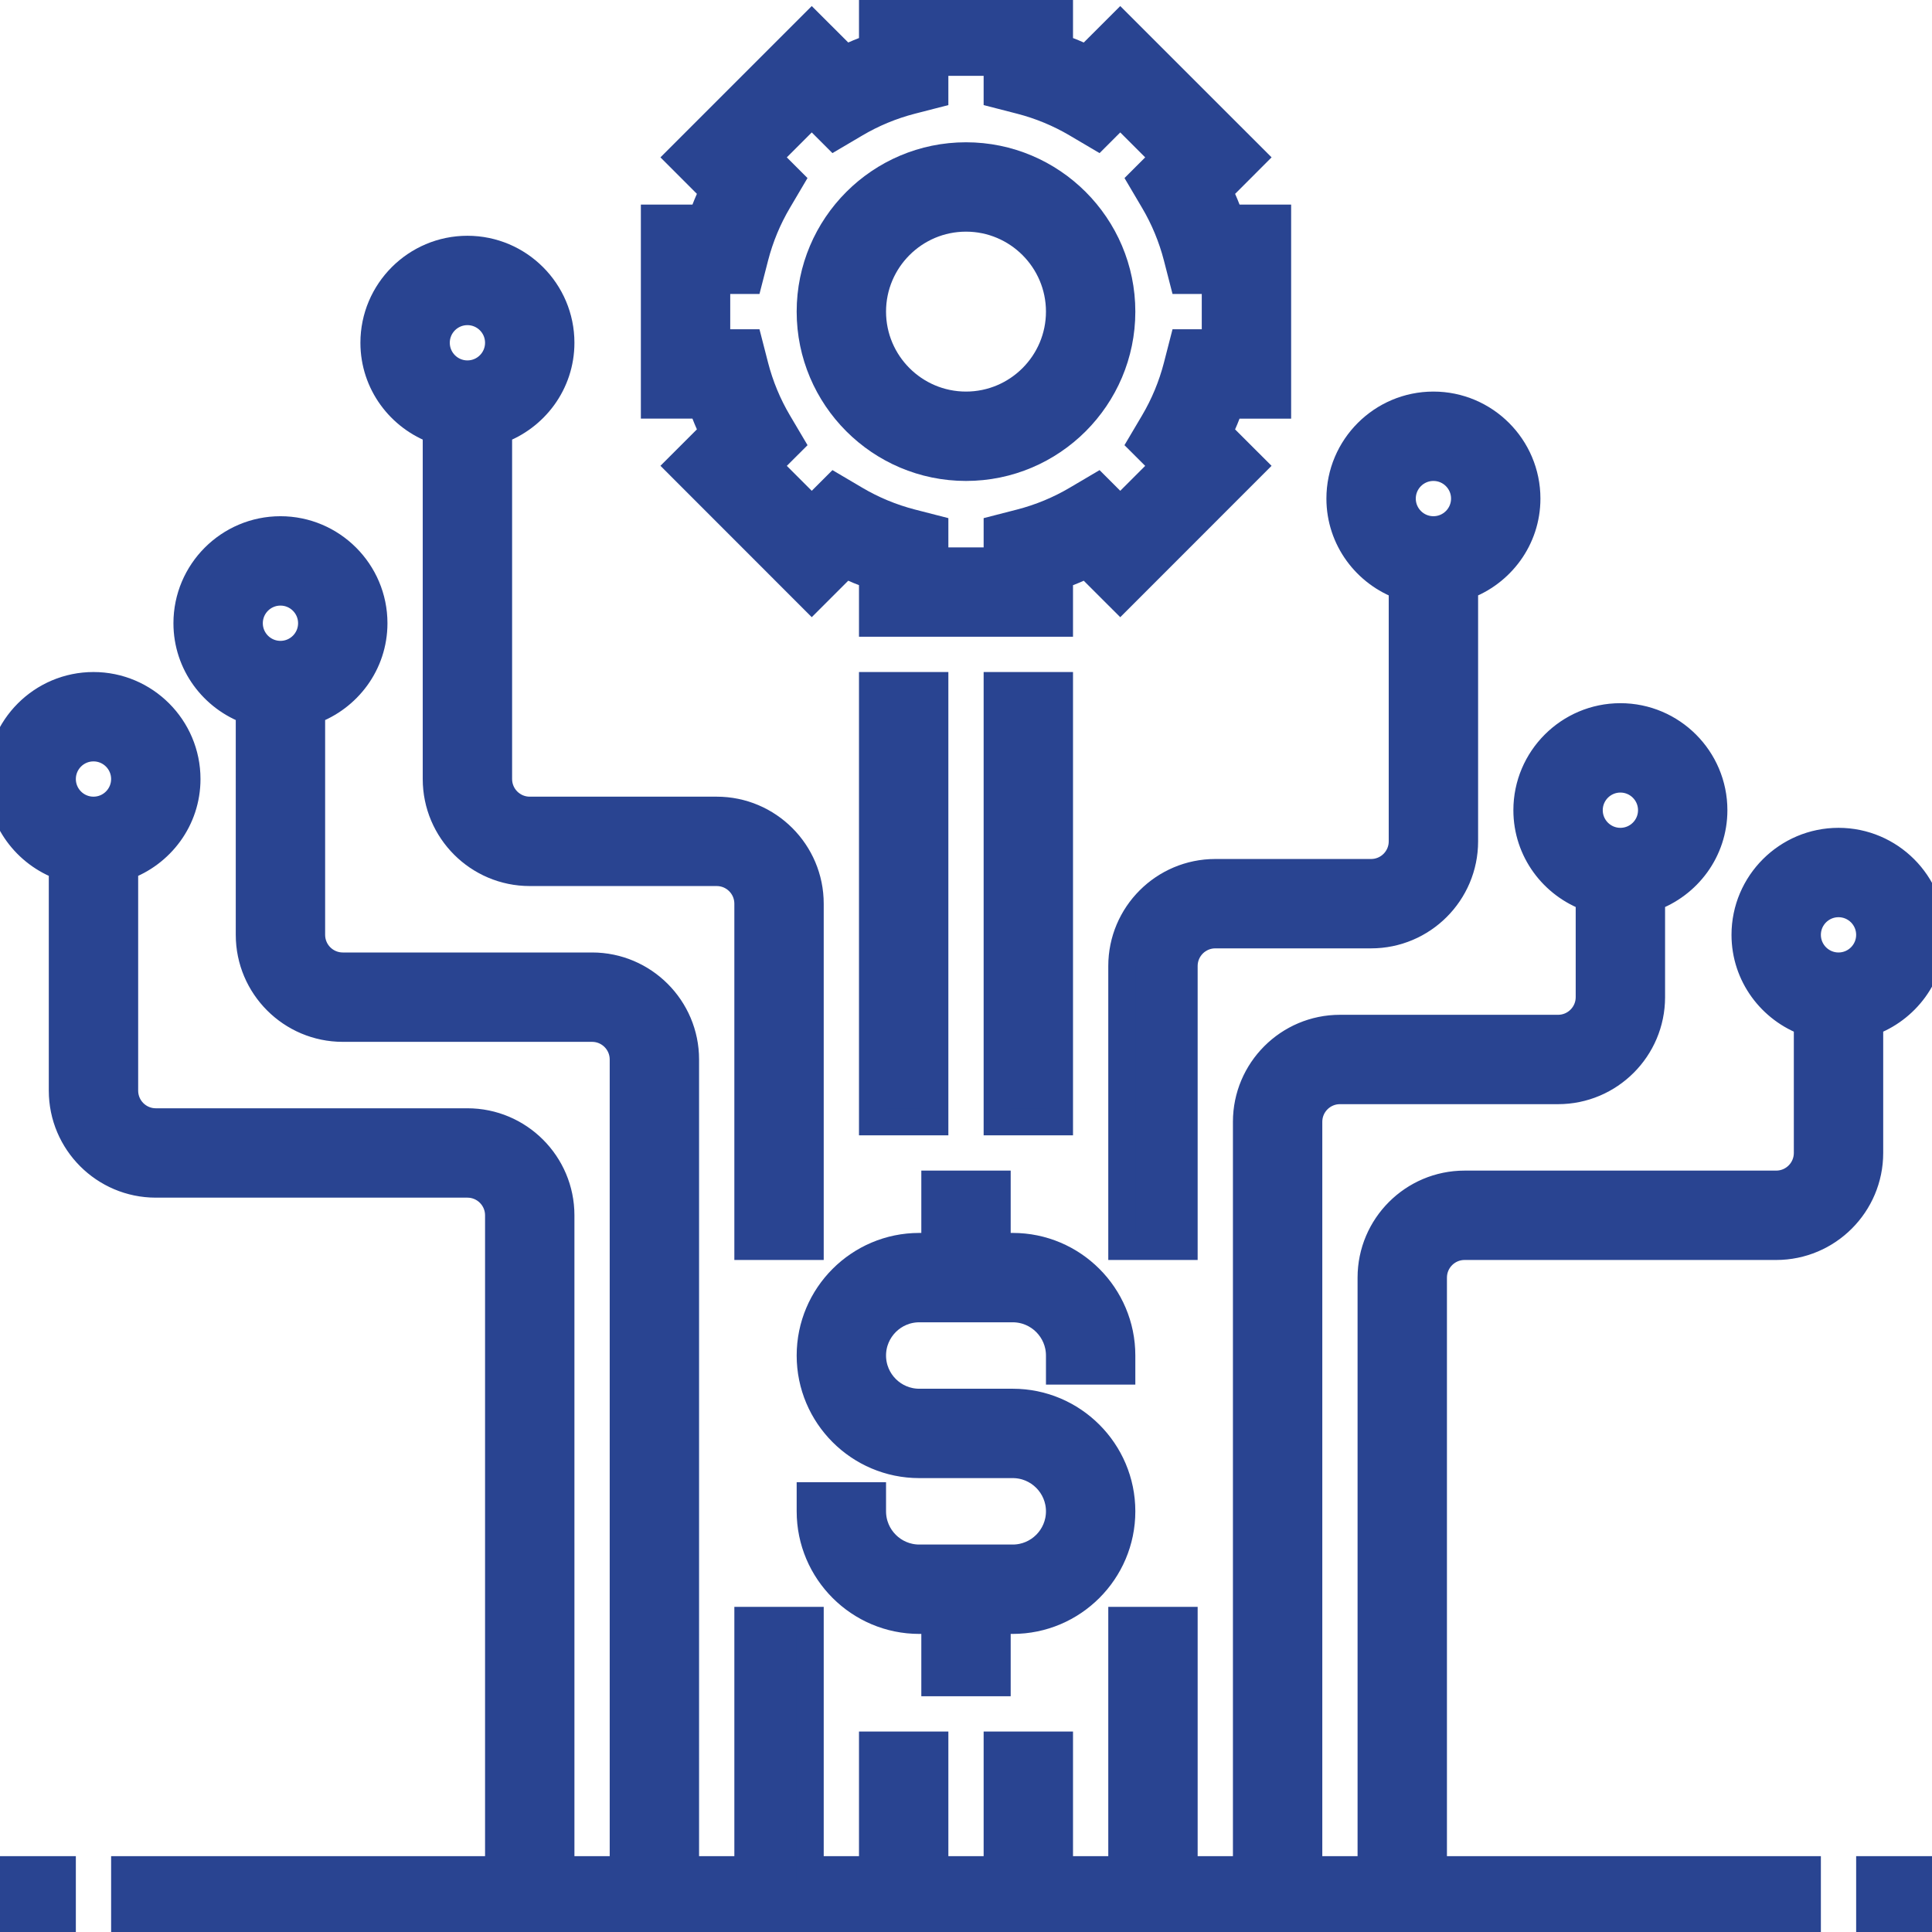
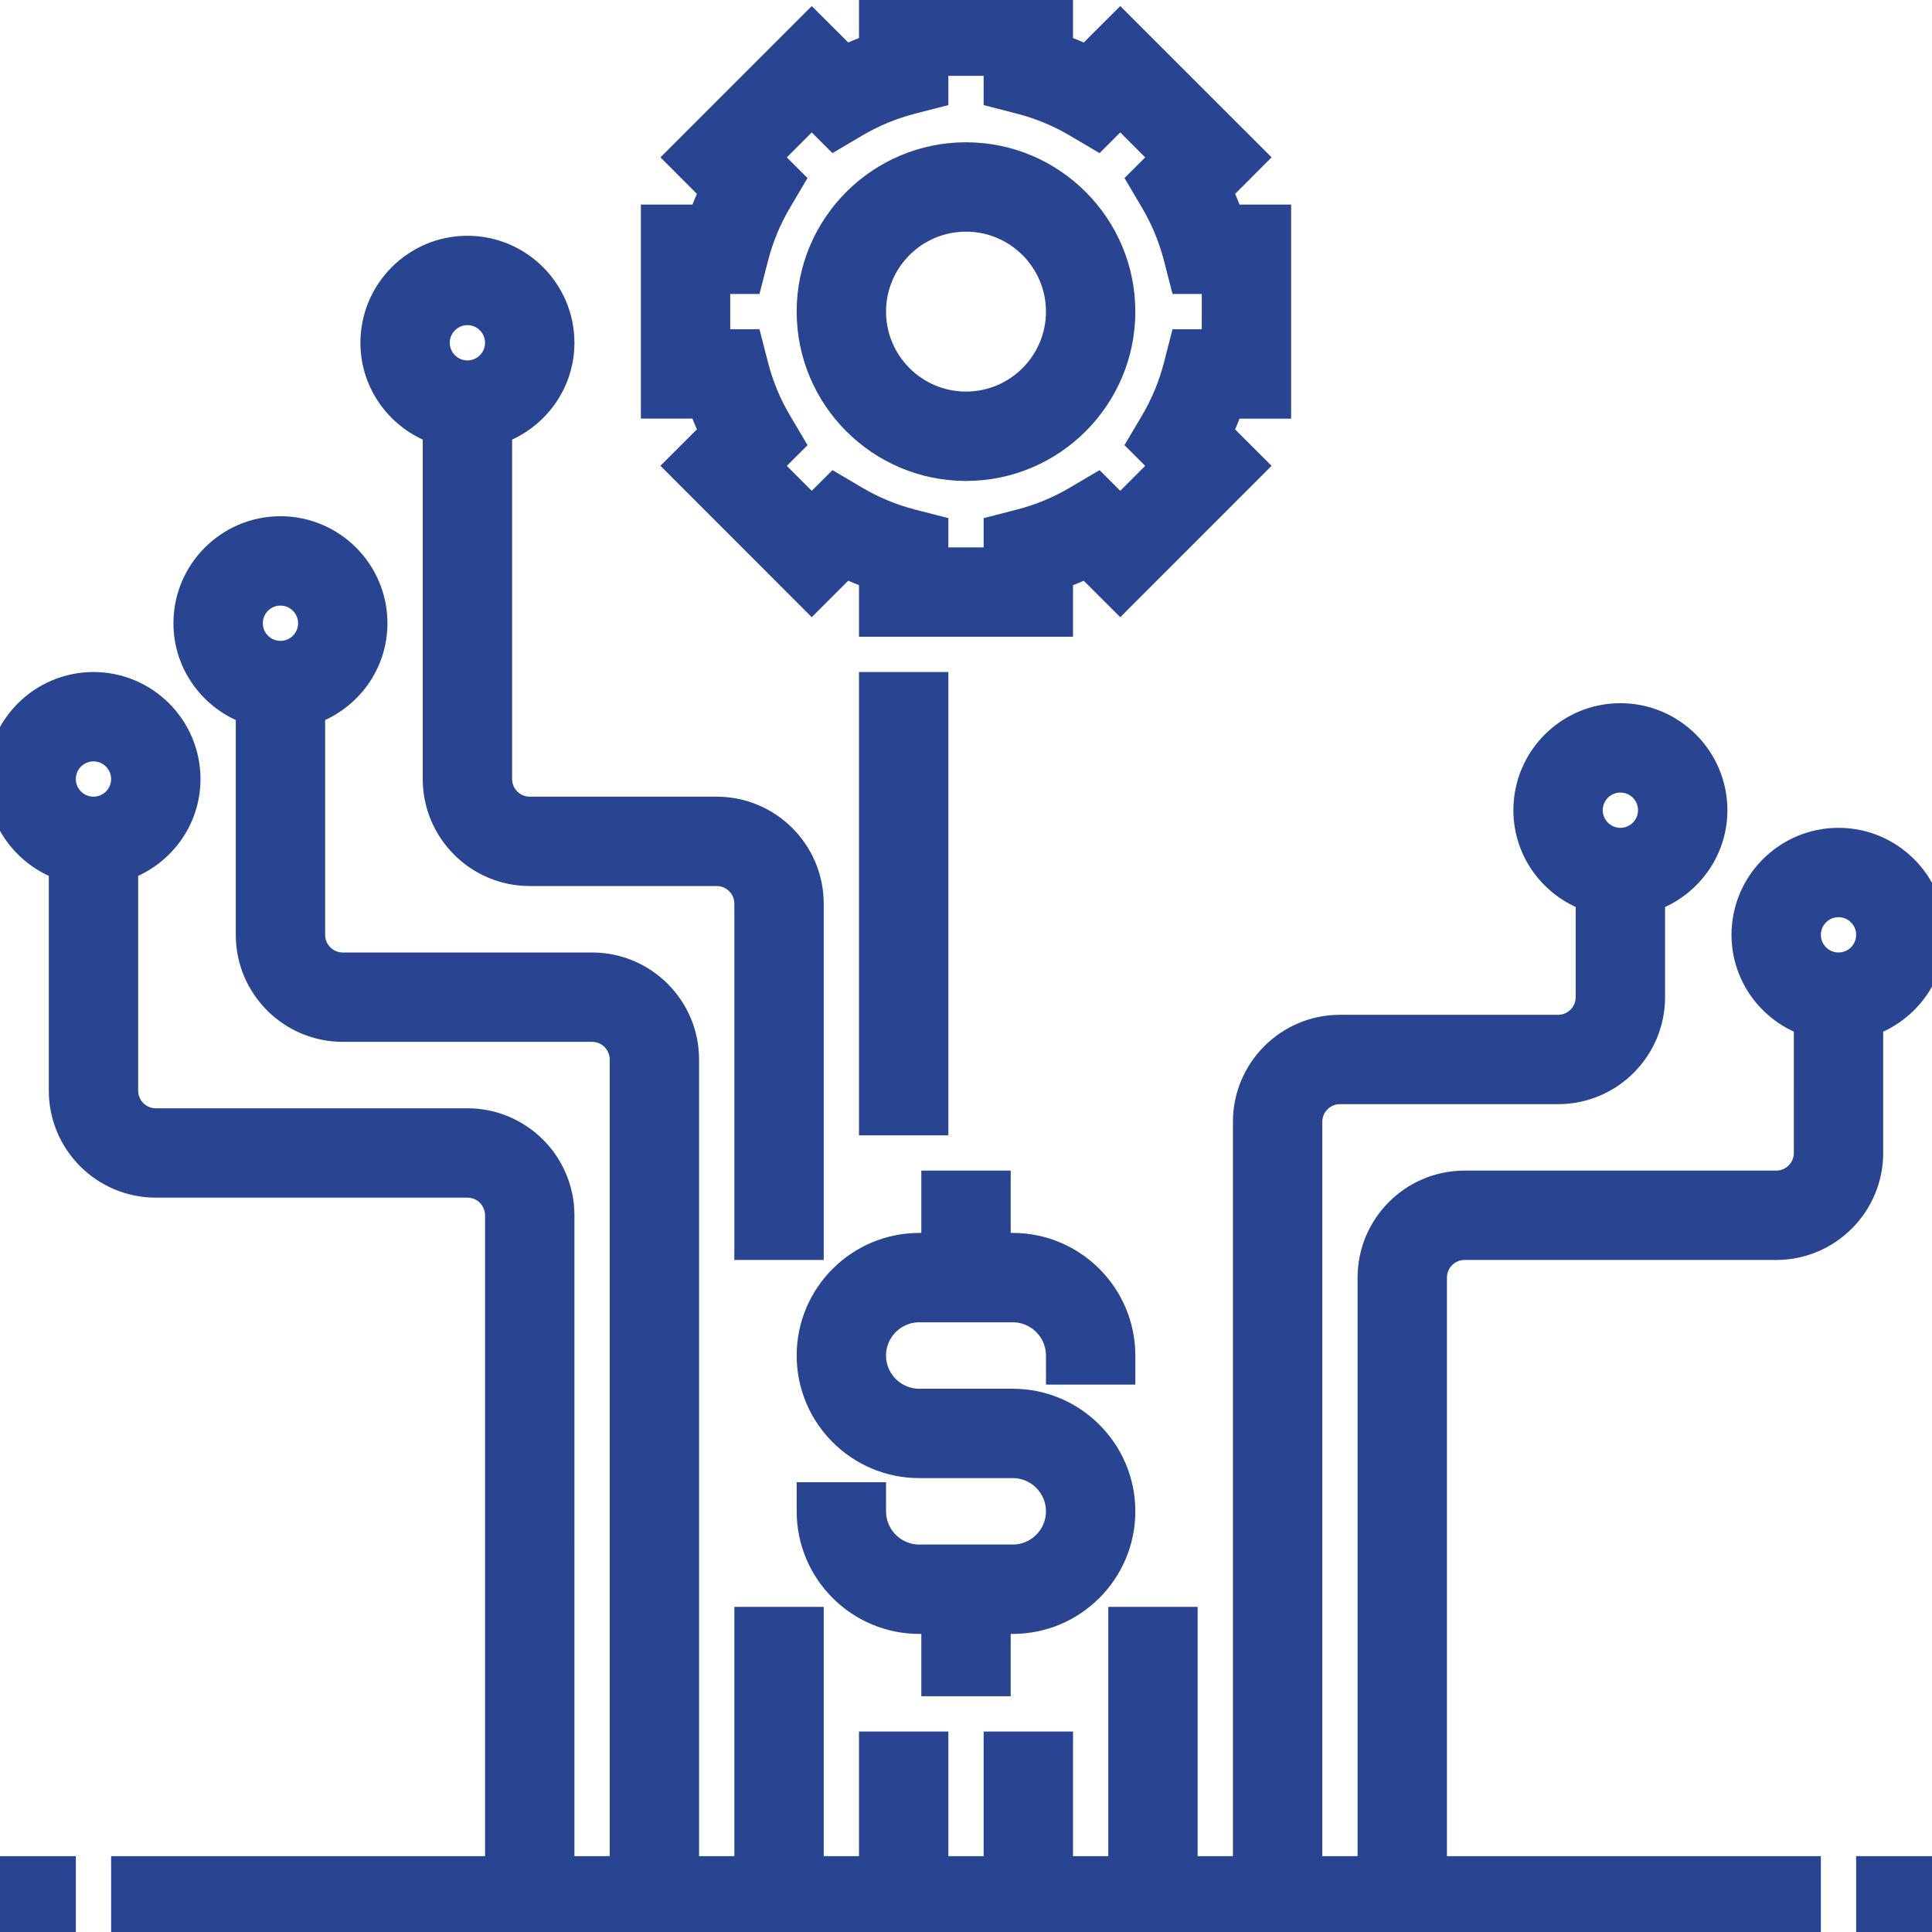
<svg xmlns="http://www.w3.org/2000/svg" fill="#294491" version="1.1" id="Layer_1" viewBox="0 0 496 496" xml:space="preserve" width="800px" height="800px" stroke="#294491" stroke-width="6.944">
  <title>Dmaxos offers ERP Development services</title>
  <g id="SVGRepo_bgCarrier" stroke-width="0" />
  <g id="SVGRepo_tracerCarrier" stroke-linecap="round" stroke-linejoin="round" />
  <g id="SVGRepo_iconCarrier">
    <g>
      <g>
        <g>
          <path d="M376,320h80c13.232,0,24-10.768,24-24v-33.472c9.288-3.312,16-12.112,16-22.528c0-13.232-10.768-24-24-24 s-24,10.768-24,24c0,10.416,6.712,19.216,16,22.528V296c0,4.416-3.584,8-8,8h-80c-13.232,0-24,10.768-24,24v152h-16V288 c0-4.416,3.584-8,8-8h56c13.232,0,24-10.768,24-24v-25.472c9.288-3.312,16-12.112,16-22.528c0-13.232-10.768-24-24-24 s-24,10.768-24,24c0,10.416,6.712,19.216,16,22.528V256c0,4.416-3.584,8-8,8h-56c-13.232,0-24,10.768-24,24v192h-16v-64h-16v64 h-16v-32h-16v32h-16v-32h-16v32h-16v-64h-16v64h-16V272c0-13.232-10.768-24-24-24H88c-4.416,0-8-3.584-8-8v-57.472 c9.288-3.312,16-12.112,16-22.528c0-13.232-10.768-24-24-24s-24,10.768-24,24c0,10.416,6.712,19.216,16,22.528V240 c0,13.232,10.768,24,24,24h64c4.416,0,8,3.584,8,8v208h-16V312c0-13.232-10.768-24-24-24H40c-4.416,0-8-3.584-8-8v-57.472 c9.288-3.312,16-12.112,16-22.528c0-13.232-10.768-24-24-24S0,186.768,0,200c0,10.416,6.712,19.216,16,22.528V280 c0,13.232,10.768,24,24,24h80c4.416,0,8,3.584,8,8v168H32v16h432v-16h-96V328C368,323.584,371.584,320,376,320z M472,232 c4.416,0,8,3.584,8,8s-3.584,8-8,8c-4.416,0-8-3.584-8-8S467.584,232,472,232z M416,200c4.416,0,8,3.584,8,8s-3.584,8-8,8 c-4.416,0-8-3.584-8-8S411.584,200,416,200z M72,168c-4.416,0-8-3.584-8-8s3.584-8,8-8s8,3.584,8,8S76.416,168,72,168z M24,208 c-4.416,0-8-3.584-8-8s3.584-8,8-8s8,3.584,8,8S28.416,208,24,208z" />
          <path d="M183.072,110.984l-8.608,8.6l33.936,33.952l8.616-8.608c2.272,1.088,4.6,2.048,6.984,2.888V160h48v-12.176 c2.384-0.84,4.712-1.808,6.984-2.888l8.616,8.608l33.936-33.952l-8.608-8.6c1.088-2.272,2.048-4.6,2.888-6.984H328V56h-12.176 c-0.84-2.384-1.808-4.712-2.888-6.984l8.608-8.616L287.6,6.464l-8.616,8.608c-2.272-1.088-4.6-2.048-6.984-2.896V0h-48v12.176 c-2.384,0.84-4.712,1.808-6.984,2.888l-8.616-8.6L174.464,40.4l8.608,8.616c-1.088,2.272-2.048,4.6-2.896,6.984H168v48h12.176 C181.024,106.384,181.984,108.712,183.072,110.984z M184,72h8.288l1.544-6c1.312-5.072,3.32-9.912,5.968-14.392l3.152-5.344 l-5.864-5.864L208.4,29.088l5.864,5.864l5.344-3.152c4.48-2.648,9.32-4.656,14.392-5.968l6-1.544V16h16v8.288l6,1.544 c5.072,1.312,9.912,3.32,14.392,5.968l5.344,3.152l5.864-5.864L298.912,40.4l-5.864,5.864l3.152,5.344 c2.648,4.48,4.656,9.32,5.968,14.392l1.544,6H312v16h-8.288l-1.544,6c-1.312,5.072-3.32,9.912-5.968,14.392l-3.16,5.344 l5.872,5.864L287.6,130.912l-5.864-5.864l-5.344,3.152c-4.48,2.648-9.32,4.656-14.392,5.968l-6,1.544V144h-16v-8.288l-6-1.544 c-5.072-1.312-9.912-3.32-14.392-5.968l-5.344-3.152l-5.864,5.864L197.088,119.6l5.872-5.864l-3.16-5.344 c-2.648-4.48-4.656-9.32-5.968-14.392l-1.544-6H184V72z" />
          <path d="M248,120c22.056,0,40-17.944,40-40c0-22.056-17.944-40-40-40c-22.056,0-40,17.944-40,40C208,102.056,225.944,120,248,120 z M248,56c13.232,0,24,10.768,24,24s-10.768,24-24,24s-24-10.768-24-24S234.768,56,248,56z" />
          <rect x="224" y="176" width="16" height="112" />
-           <rect x="256" y="176" width="16" height="112" />
          <path d="M112,110.528V200c0,13.232,10.768,24,24,24h48c4.416,0,8,3.584,8,8v88h16v-88c0-13.232-10.768-24-24-24h-48 c-4.416,0-8-3.584-8-8v-89.472c9.288-3.312,16-12.112,16-22.528c0-13.232-10.768-24-24-24S96,74.768,96,88 C96,98.416,102.712,107.216,112,110.528z M120,80c4.416,0,8,3.584,8,8s-3.584,8-8,8s-8-3.584-8-8S115.584,80,120,80z" />
-           <path d="M360,150.528V216c0,4.416-3.584,8-8,8h-40c-13.232,0-24,10.768-24,24v72h16v-72c0-4.416,3.584-8,8-8h40 c13.232,0,24-10.768,24-24v-65.472c9.288-3.312,16-12.112,16-22.528c0-13.232-10.768-24-24-24s-24,10.768-24,24 C344,138.416,350.712,147.216,360,150.528z M368,120c4.416,0,8,3.584,8,8s-3.584,8-8,8c-4.416,0-8-3.584-8-8S363.584,120,368,120 z" />
          <path d="M288,352v-4c0-15.44-12.56-28-28-28h-4v-16h-16v16h-4c-15.44,0-28,12.56-28,28s12.56,28,28,28h24c6.616,0,12,5.384,12,12 c0,6.616-5.384,12-12,12h-24c-6.616,0-12-5.384-12-12v-4h-16v4c0,15.44,12.56,28,28,28h4v16h16v-16h4c15.44,0,28-12.56,28-28 s-12.56-28-28-28h-24c-6.616,0-12-5.384-12-12c0-6.616,5.384-12,12-12h24c6.616,0,12,5.384,12,12v4H288z" />
          <rect x="480" y="480" width="16" height="16" />
          <rect y="480" width="16" height="16" />
        </g>
      </g>
    </g>
  </g>
</svg>